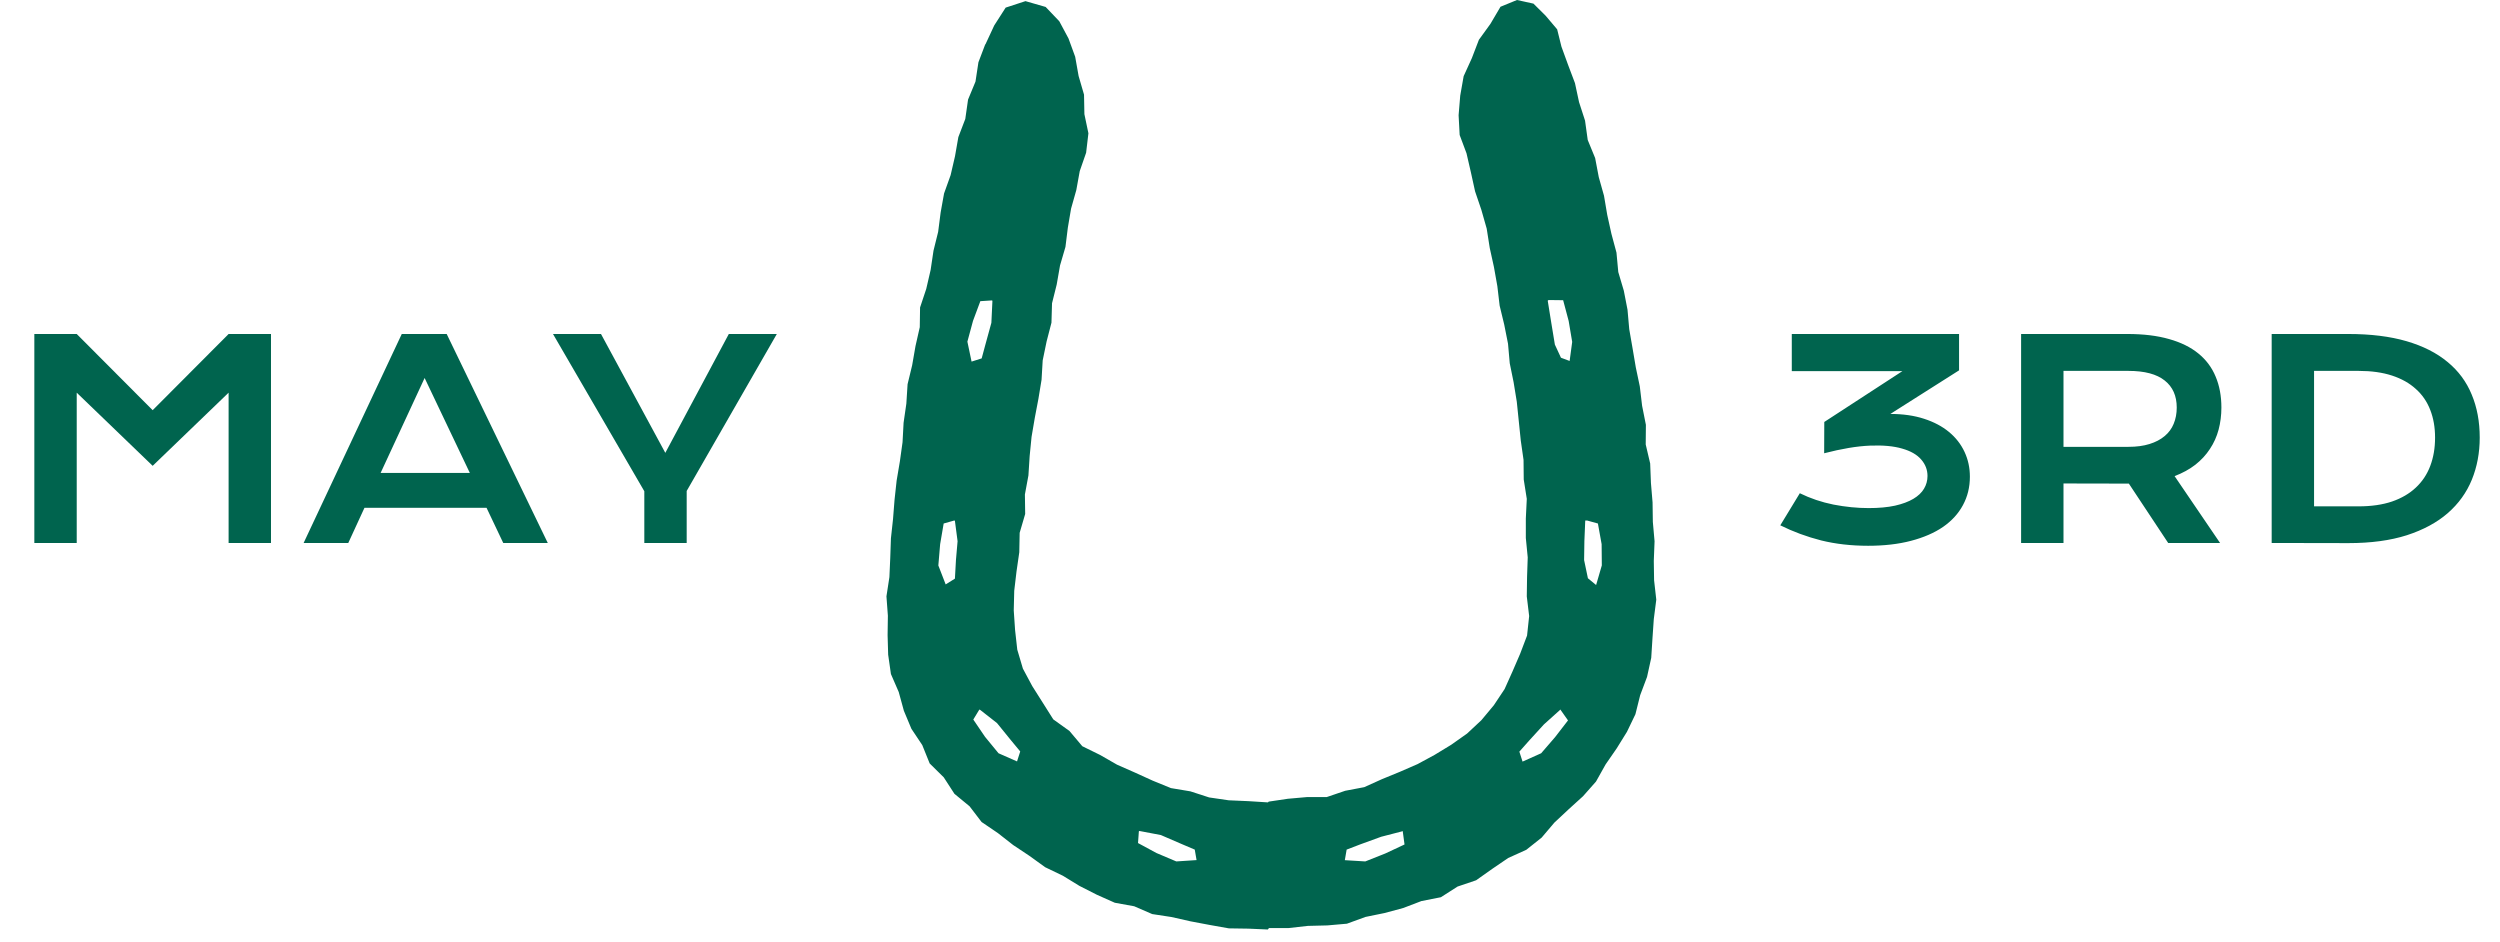
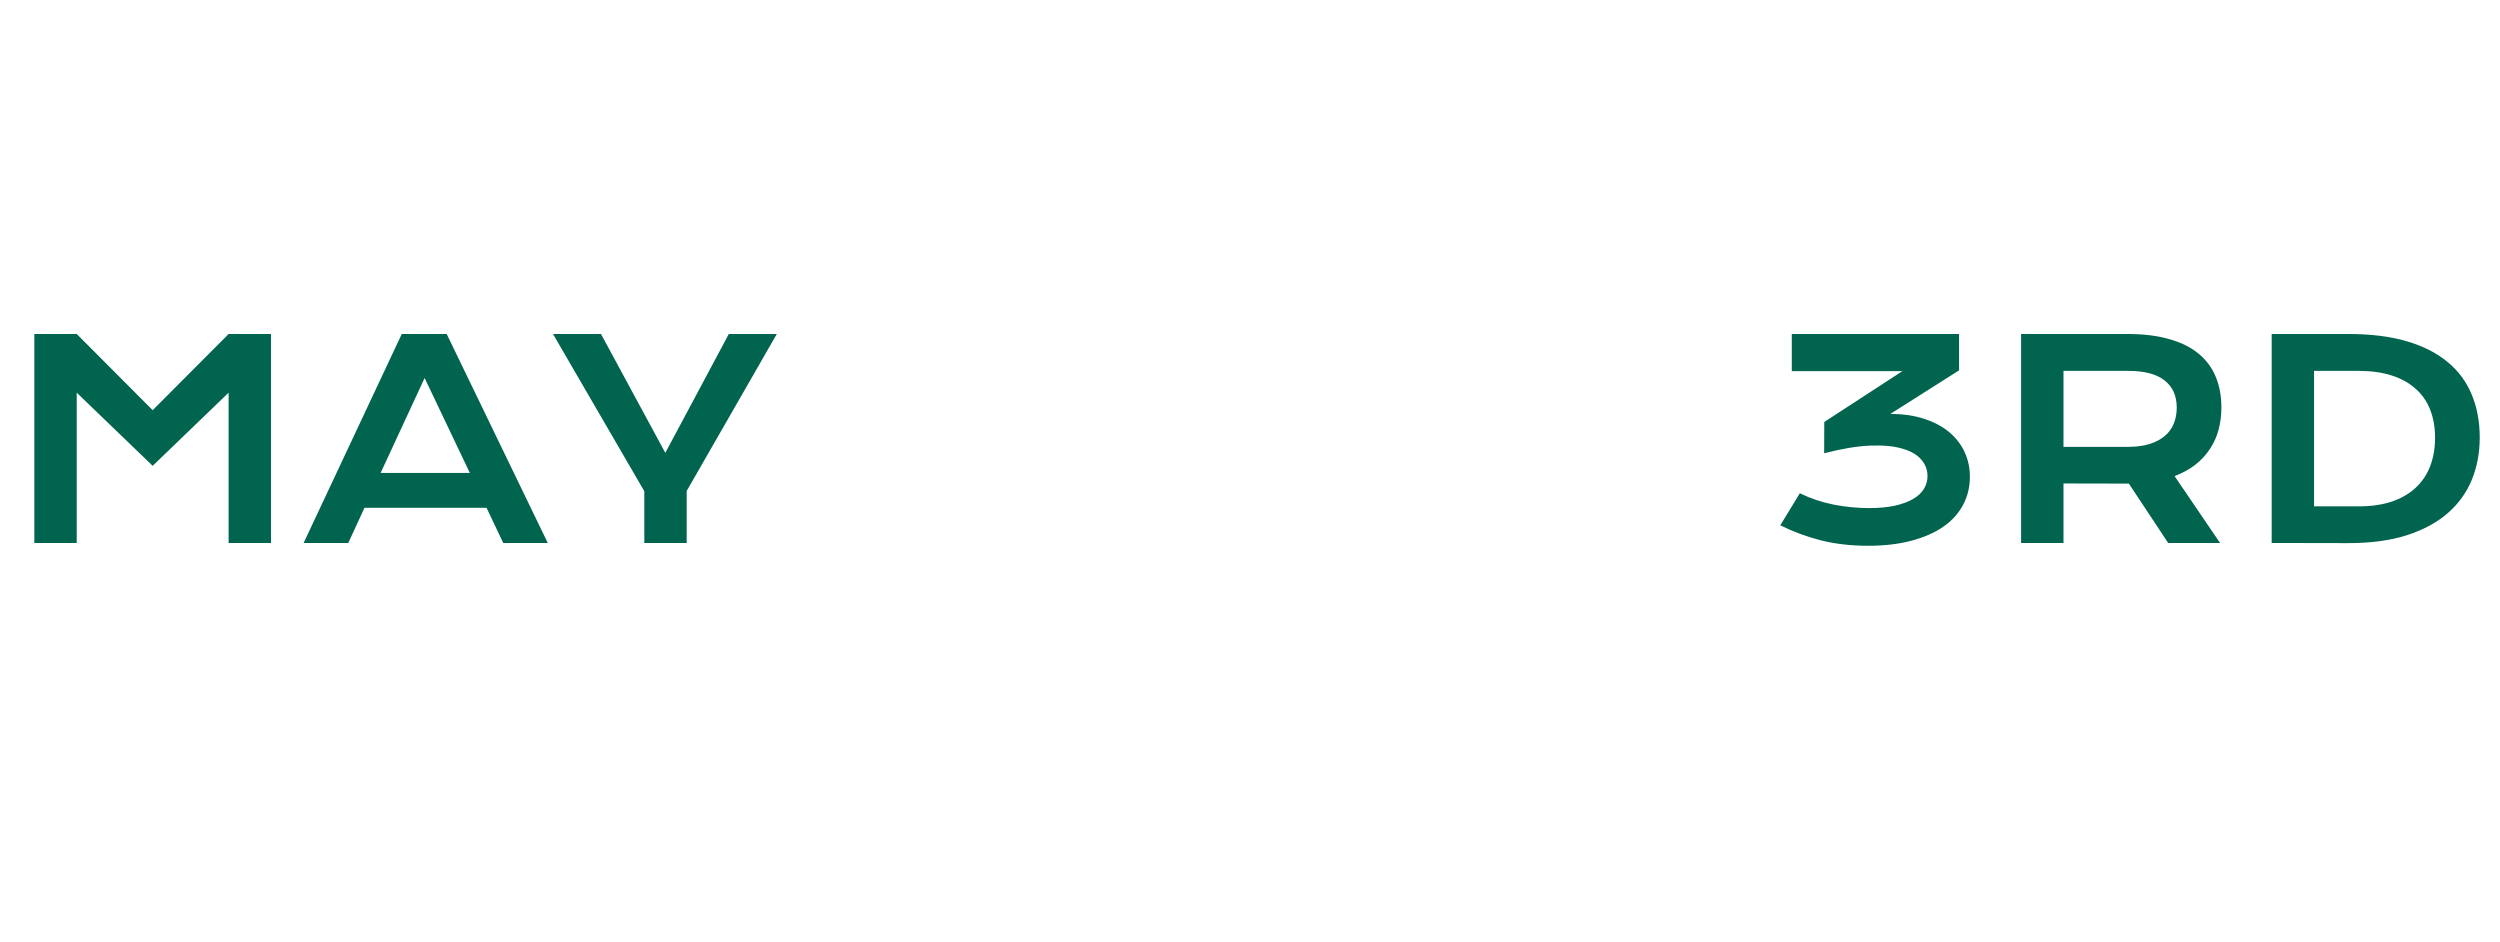
<svg xmlns="http://www.w3.org/2000/svg" width="154" height="58" viewBox="0 0 154 58" fill="none">
  <path d="M2.115 20.574H4.726L9.404 25.268L14.082 20.574H16.693V33.447H14.082V24.189L9.404 28.695L4.726 24.189V33.447H2.115V20.574ZM24.749 20.574H27.516L33.743 33.447H31L29.971 31.281H22.451L21.454 33.447H18.703L24.749 20.574ZM28.941 29.131L26.157 23.284L23.447 29.131H28.941ZM39.69 30.26L34.064 20.574H37.021L40.983 27.896L44.895 20.574H47.852L42.3 30.243V33.447H39.69V30.26Z" fill="#00644E" />
  <path d="M110.869 30.383C111.517 30.702 112.208 30.935 112.944 31.083C113.685 31.226 114.408 31.298 115.11 31.298C115.736 31.298 116.277 31.248 116.733 31.149C117.189 31.045 117.565 30.905 117.861 30.729C118.158 30.553 118.377 30.345 118.52 30.103C118.663 29.862 118.734 29.601 118.734 29.321C118.734 28.942 118.605 28.604 118.347 28.308C118.089 28.006 117.697 27.781 117.169 27.632C116.648 27.479 115.986 27.418 115.185 27.451C114.388 27.484 113.449 27.641 112.368 27.921L112.376 25.993L117.186 22.863H110.374V20.574H120.678V22.814L116.445 25.499C117.219 25.499 117.911 25.598 118.52 25.796C119.13 25.993 119.643 26.265 120.06 26.611C120.478 26.957 120.796 27.366 121.016 27.838C121.236 28.311 121.345 28.818 121.345 29.362C121.345 30.004 121.203 30.589 120.917 31.116C120.637 31.638 120.228 32.086 119.69 32.459C119.152 32.827 118.493 33.112 117.713 33.316C116.939 33.519 116.06 33.62 115.077 33.62C114.034 33.62 113.071 33.51 112.186 33.291C111.302 33.066 110.462 32.755 109.666 32.36L110.869 30.383ZM124.5 20.574H131.048C132.036 20.574 132.893 20.678 133.618 20.887C134.342 21.09 134.944 21.386 135.421 21.776C135.899 22.166 136.253 22.641 136.484 23.201C136.72 23.761 136.838 24.395 136.838 25.104C136.838 25.581 136.78 26.037 136.665 26.471C136.55 26.899 136.371 27.295 136.13 27.657C135.894 28.02 135.594 28.343 135.232 28.629C134.87 28.909 134.444 29.142 133.955 29.329L136.756 33.447H133.56L131.138 29.79H131.064L127.111 29.782V33.447H124.5V20.574ZM131.114 27.525C131.608 27.525 132.039 27.468 132.407 27.352C132.78 27.237 133.09 27.075 133.338 26.866C133.59 26.658 133.777 26.405 133.898 26.109C134.024 25.807 134.087 25.472 134.087 25.104C134.087 24.384 133.84 23.83 133.346 23.44C132.852 23.045 132.108 22.847 131.114 22.847H127.111V27.525H131.114ZM139.935 20.574H144.654C146.033 20.574 147.23 20.722 148.245 21.018C149.261 21.315 150.101 21.741 150.766 22.295C151.436 22.844 151.933 23.514 152.257 24.305C152.586 25.09 152.751 25.974 152.751 26.957C152.751 27.89 152.589 28.755 152.265 29.551C151.941 30.342 151.447 31.029 150.782 31.61C150.118 32.187 149.278 32.64 148.262 32.97C147.246 33.294 146.049 33.456 144.671 33.456L139.935 33.447V20.574ZM145.297 31.191C146.077 31.191 146.76 31.092 147.348 30.894C147.935 30.691 148.424 30.405 148.814 30.037C149.209 29.669 149.506 29.225 149.703 28.703C149.901 28.181 150 27.599 150 26.957C150 26.326 149.901 25.757 149.703 25.252C149.506 24.741 149.209 24.31 148.814 23.959C148.424 23.602 147.935 23.328 147.348 23.135C146.76 22.943 146.077 22.847 145.297 22.847H142.546V31.191H145.297Z" fill="#00644E" />
-   <path d="M60.7 2.739L61.245 1.566L61.949 0.469L63.169 0.07L64.412 0.428L65.251 1.308L65.82 2.37L66.231 3.496L66.442 4.681L66.776 5.83L66.799 7.033L67.046 8.211L66.905 9.408L66.512 10.54L66.301 11.707L65.978 12.851L65.779 14.024L65.632 15.209L65.298 16.352L65.093 17.526L64.805 18.681L64.77 19.878L64.471 21.033L64.23 22.2L64.16 23.391L63.967 24.564L63.744 25.737L63.544 26.91L63.427 28.095L63.351 29.286L63.134 30.459L63.151 31.661L62.811 32.822L62.788 34.019L62.617 35.204L62.477 36.389L62.447 37.603L62.529 38.811L62.664 40.019L63.01 41.186L63.585 42.26L64.23 43.28L64.882 44.313L65.879 45.028L66.67 45.967L67.767 46.506L68.811 47.105L69.914 47.591L71.011 48.09L72.131 48.547L73.328 48.747L74.483 49.122L75.685 49.298L76.9 49.351L78.108 49.427L78.149 49.38L79.334 49.204L80.519 49.099H81.727L82.865 48.712L84.038 48.489L85.129 47.996L86.231 47.544L87.322 47.069L88.372 46.5L89.393 45.879L90.372 45.187L91.252 44.365L92.02 43.444L92.683 42.447L93.17 41.362L93.639 40.277L94.067 39.151L94.196 37.949L94.05 36.74L94.067 35.538L94.108 34.336L93.991 33.139V31.937L94.05 30.729L93.862 29.538L93.85 28.329L93.68 27.139L93.557 25.942L93.434 24.746L93.24 23.555L93 22.376L92.894 21.174L92.66 19.995L92.378 18.828L92.237 17.631L92.026 16.446L91.768 15.273L91.581 14.083L91.252 12.927L90.865 11.789L90.607 10.616L90.337 9.443L89.915 8.317L89.85 7.097L89.95 5.889L90.161 4.692L90.665 3.584L91.1 2.452L91.809 1.472L92.431 0.416L93.446 0L94.46 0.223L95.211 0.968L95.921 1.807L96.185 2.874L96.595 4L97.018 5.12L97.27 6.293L97.639 7.431L97.804 8.622L98.261 9.736L98.484 10.909L98.807 12.059L99.006 13.238L99.264 14.405L99.575 15.561L99.686 16.757L100.027 17.907L100.255 19.08L100.361 20.276L100.566 21.455L100.766 22.634L101.012 23.802L101.153 24.992L101.387 26.171L101.376 27.379L101.651 28.552L101.698 29.755L101.798 30.951L101.815 32.148L101.921 33.344L101.874 34.547L101.892 35.743L102.027 36.94L101.874 38.136L101.792 39.327L101.716 40.524L101.458 41.697L101.035 42.823L100.742 43.996L100.22 45.081L99.587 46.102L98.906 47.087L98.314 48.143L97.516 49.046L96.625 49.855L95.751 50.671L94.965 51.597L94.02 52.348L92.906 52.852L91.915 53.527L90.929 54.225L89.786 54.612L88.759 55.269L87.563 55.504L86.442 55.932L85.287 56.243L84.114 56.483L82.97 56.9L81.768 57.005L80.565 57.035L79.369 57.169H78.166L78.102 57.257L76.9 57.205L75.697 57.187L74.512 56.976L73.333 56.753L72.166 56.489L70.976 56.307L69.867 55.826L68.671 55.609L67.568 55.117L66.494 54.571L65.468 53.943L64.383 53.421L63.409 52.718L62.412 52.055L61.468 51.316L60.465 50.635L59.726 49.668L58.793 48.899L58.136 47.885L57.268 47.028L56.811 45.896L56.142 44.893L55.679 43.785L55.362 42.629L54.881 41.521L54.711 40.33L54.676 39.128L54.693 37.931L54.605 36.735L54.787 35.55L54.84 34.359L54.881 33.163L55.01 31.978L55.104 30.787L55.233 29.602L55.432 28.423L55.597 27.239L55.661 26.042L55.831 24.863L55.907 23.667L56.189 22.499L56.394 21.32L56.658 20.153L56.676 18.939L57.057 17.795L57.327 16.628L57.503 15.443L57.79 14.282L57.943 13.091L58.154 11.918L58.559 10.786L58.828 9.625L59.034 8.446L59.462 7.326L59.632 6.135L60.09 5.027L60.271 3.836L60.694 2.722L60.7 2.739ZM97.598 33.339L97.581 34.5L97.815 35.62L98.32 36.037L98.672 34.828L98.66 33.52L98.431 32.248L97.774 32.066H97.651L97.598 33.333V33.339ZM95.393 18.482L95.34 18.523L95.557 19.872L95.78 21.227L96.155 22.036L96.689 22.235L96.847 21.062L96.63 19.772L96.29 18.493L95.399 18.482H95.393ZM93.797 46.911L94.935 46.401L95.792 45.409L96.589 44.377L96.114 43.703L96.091 43.738L95.106 44.623L94.185 45.632L93.592 46.301L93.792 46.923L93.797 46.911ZM82.847 52.987L84.102 53.064L85.328 52.577L86.519 52.02L86.407 51.193L86.372 51.21L85.082 51.544L83.791 52.014L82.953 52.336L82.841 52.987H82.847ZM73.709 52.987L73.597 52.336L72.77 51.984L71.509 51.439L70.184 51.187L70.154 51.21L70.102 51.932L71.24 52.547L72.46 53.064L73.715 52.981L73.709 52.987ZM62.647 46.911L62.846 46.289L62.277 45.603L61.415 44.541L60.359 43.714H60.324L59.955 44.324L60.676 45.386L61.509 46.401L62.653 46.905L62.647 46.911ZM59.843 22.276L60.471 22.077L60.705 21.209L61.069 19.884L61.133 18.534L61.11 18.505L60.389 18.552L59.937 19.766L59.591 21.045L59.849 22.276H59.843ZM58.242 36.007L58.823 35.644L58.887 34.494L58.987 33.339L58.823 32.089L58.793 32.06L58.13 32.248L57.913 33.52L57.802 34.834L58.254 36.001L58.242 36.007Z" fill="#00644E" />
</svg>